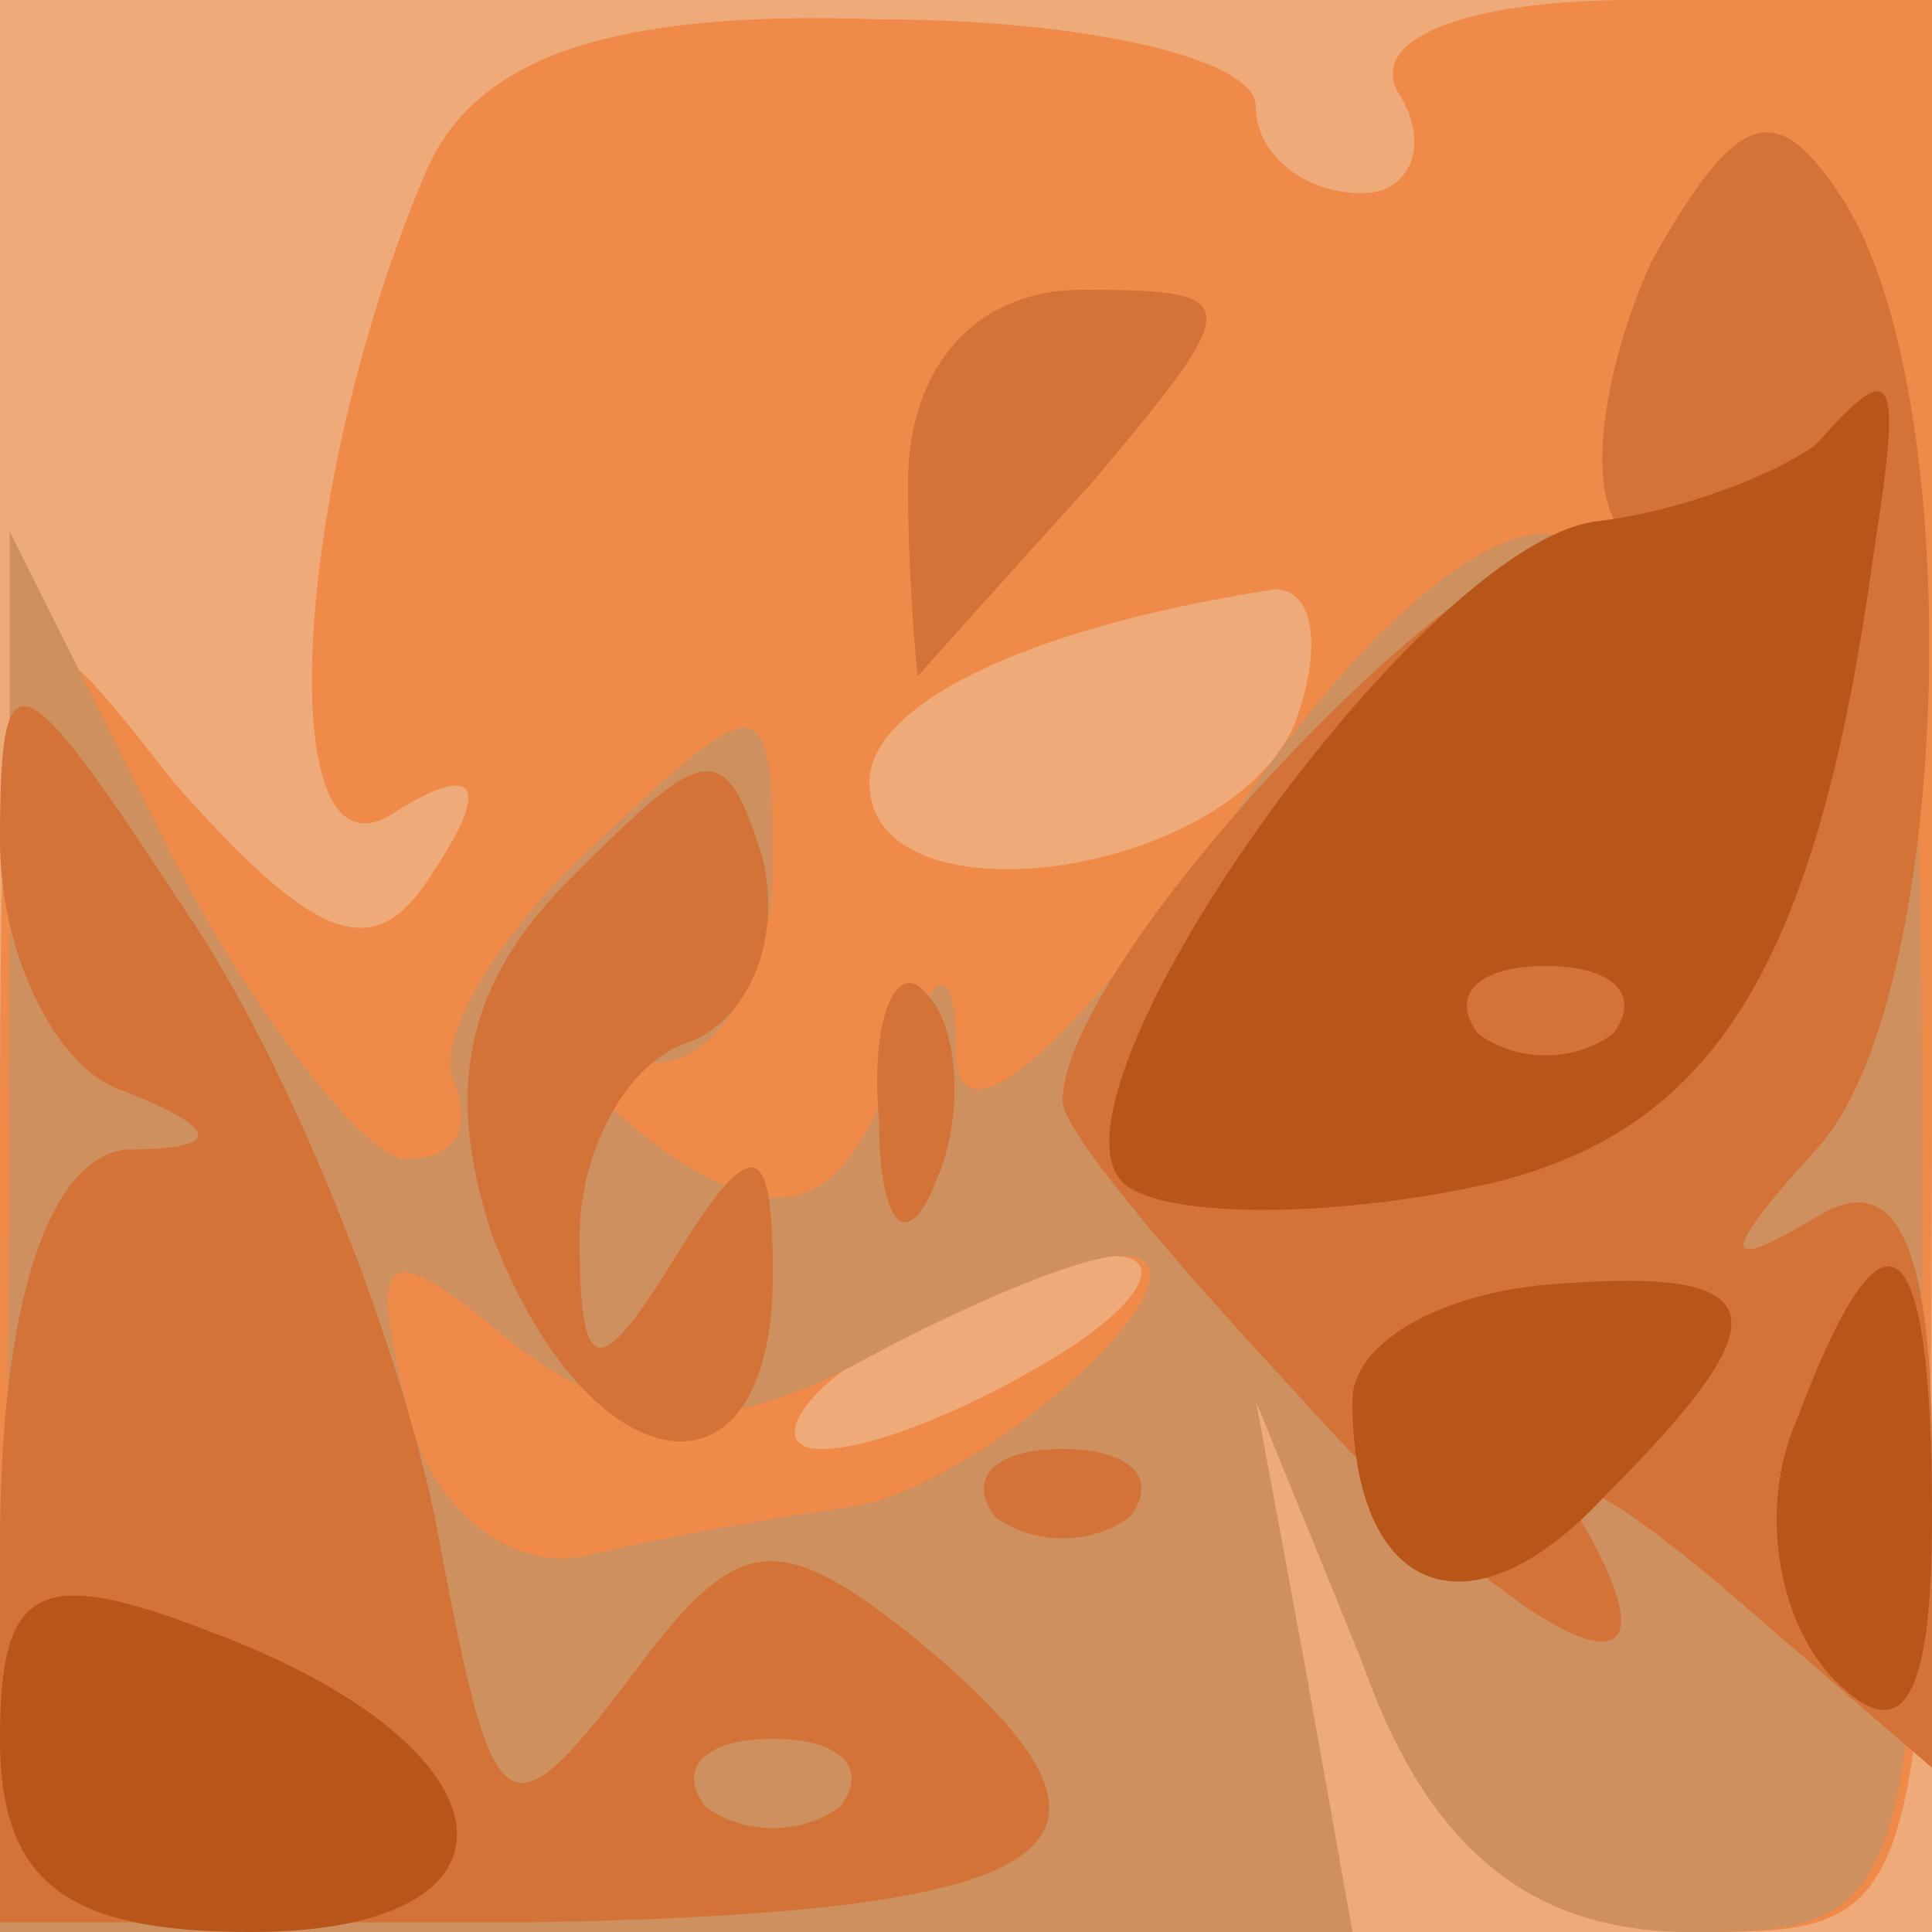
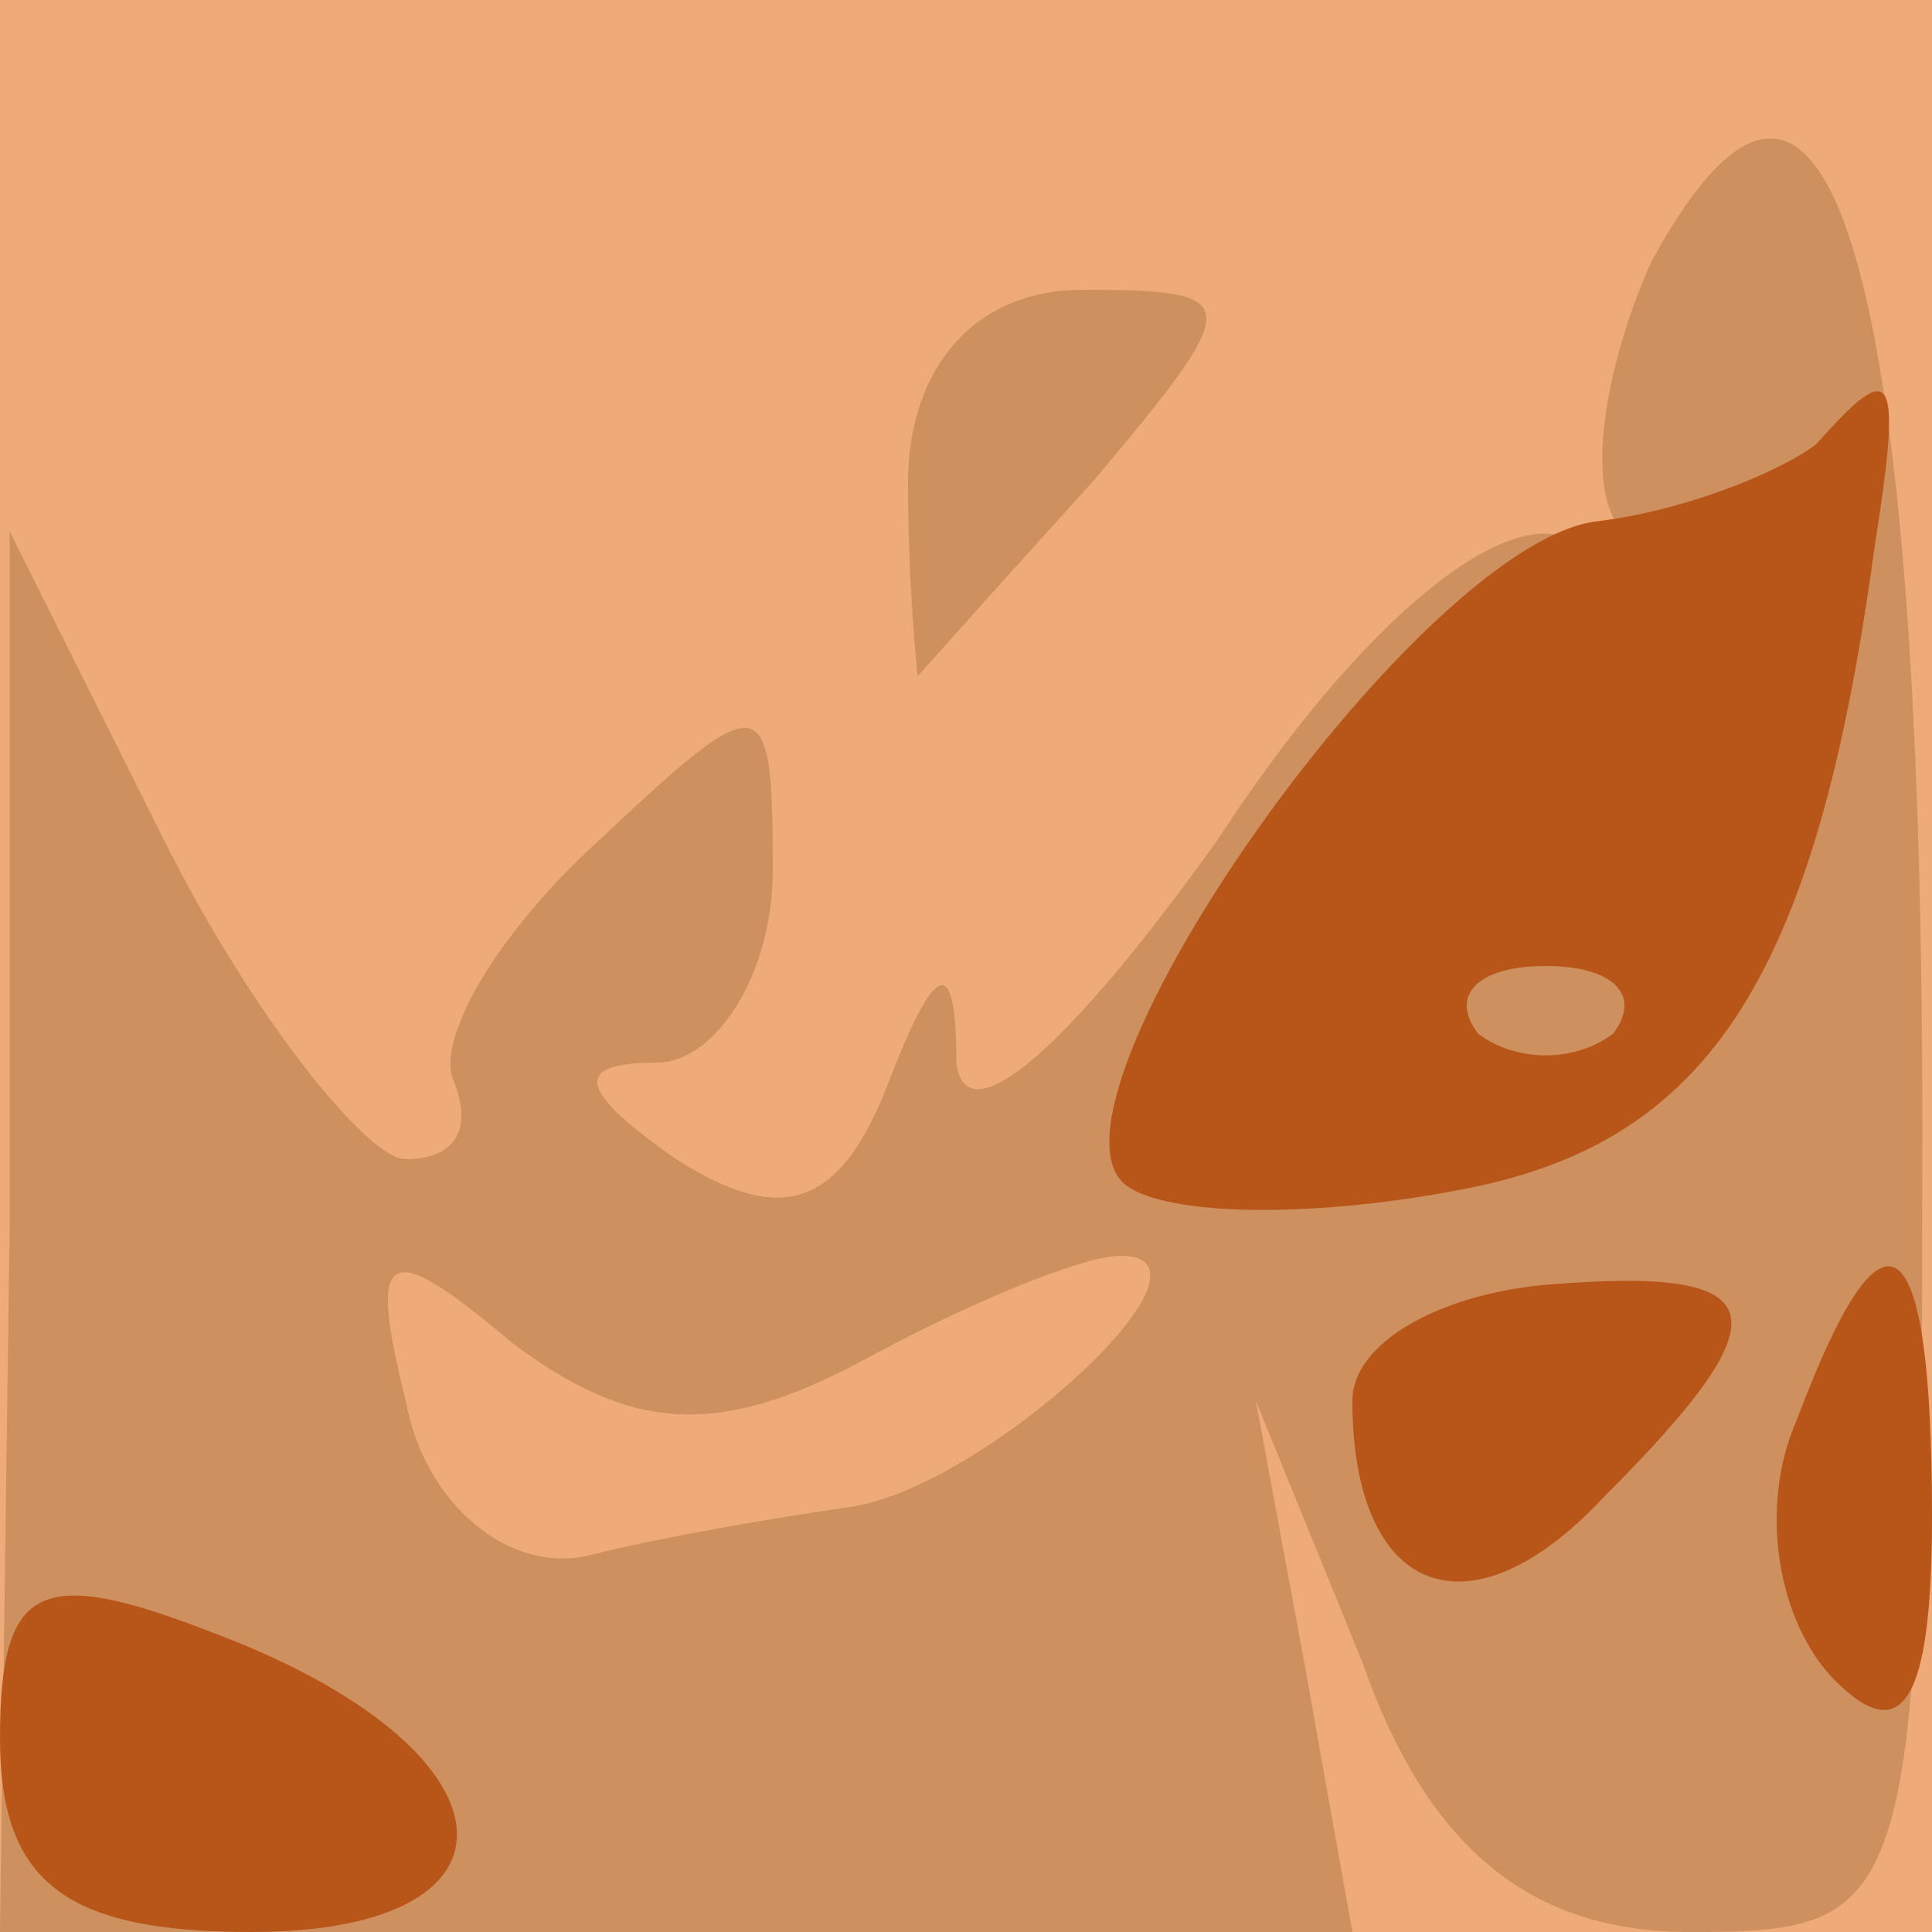
<svg xmlns="http://www.w3.org/2000/svg" width="2048" height="2048">
  <g>
    <svg width="2048" height="2048" />
    <svg width="2048" height="2048" version="1.0" viewBox="0 0 2048 2048">
      <g fill="#efaa7a" transform="matrix(10.24 0 0 -10.24 0 2048)">
        <path d="M0 100V0h200v200H0V100z" />
      </g>
    </svg>
    <svg width="2048" height="2048" version="1.0" viewBox="0 0 2048 2048">
      <g fill="#ef8a49" transform="matrix(10.24 0 0 -10.24 0 2048)">
-         <path d="M44 182c-14-33-16-75-3-66 8 5 10 3 4-6-6-10-12-8-27 9C0 142 0 142 0 71V0h140l-5 28-5 27 11-27c7-20 18-28 35-28 24 0 24 1 24 100v100h-31c-17 0-28-4-24-10 3-5 1-10-4-10-6 0-11 4-11 9s-18 9-39 9c-28 1-42-4-47-16zm90-57c-7-16-44-21-44-6 0 8 16 16 42 20 4 0 5-6 2-14zm-24-65c-8-5-19-10-25-10-5 0-3 5 5 10s20 10 25 10c6 0 3-5-5-10z" />
-       </g>
+         </g>
    </svg>
    <svg width="2048" height="2048" version="1.0" viewBox="0 0 2048 2048">
      <g fill="#ce905e" transform="matrix(10.24 0 0 -10.24 0 2048)">
-         <path d="M171 173c-5-11-7-24-3-28 4-5 2-5-5-1s-22-8-37-31c-15-21-26-31-27-23 0 11-2 11-7-2s-11-15-22-8c-10 7-11 10-2 10 6 0 12 9 12 20 0 19-1 19-18 3-11-10-17-21-15-25 2-5 0-8-5-8-4 0-16 15-25 33L1 145V73L0 0h140l-5 28-5 27 11-27c7-20 18-28 34-28 23 0 24 2 24 83 0 91-10 123-28 90zM89 59c11 6 23 11 27 11 12 0-14-24-28-26-7-1-19-3-27-5s-17 5-19 16c-4 16-2 17 11 6 12-9 21-10 36-2zm5 91c0-11 1-20 1-20s8 9 18 20c16 19 16 20-1 20-11 0-18-8-18-20z" />
+         <path d="M171 173c-5-11-7-24-3-28 4-5 2-5-5-1s-22-8-37-31c-15-21-26-31-27-23 0 11-2 11-7-2s-11-15-22-8c-10 7-11 10-2 10 6 0 12 9 12 20 0 19-1 19-18 3-11-10-17-21-15-25 2-5 0-8-5-8-4 0-16 15-25 33L1 145V73L0 0h140l-5 28-5 27 11-27c7-20 18-28 34-28 23 0 24 2 24 83 0 91-10 123-28 90M89 59c11 6 23 11 27 11 12 0-14-24-28-26-7-1-19-3-27-5s-17 5-19 16c-4 16-2 17 11 6 12-9 21-10 36-2zm5 91c0-11 1-20 1-20s8 9 18 20c16 19 16 20-1 20-11 0-18-8-18-20z" />
      </g>
    </svg>
    <svg width="2048" height="2048" version="1.0" viewBox="0 0 2048 2048">
      <g fill="#d37337" transform="matrix(10.24 0 0 -10.24 0 2048)">
-         <path d="M171 173c-5-11-7-24-3-28 4-5 2-5-4-2-9 5-54-42-54-57 0-3 11-16 24-30 24-27 42-35 30-14-4 7 2 4 14-6l22-19v32c0 23-4 30-12 25-10-6-10-4 0 7 14 15 16 77 3 98-7 11-11 10-20-6zm-77-23c0-11 1-20 1-20s8 9 18 20c16 19 16 20-1 20-11 0-18-8-18-20zM0 113c0-12 6-24 13-26 10-4 10-6 0-6C5 80 0 65 0 40V1h55c57 1 66 8 39 30-14 11-18 10-29-5C52 9 51 11 45 43c-4 19-15 47-26 63-17 26-19 27-19 7zM87 13c-4-3-10-3-14 0-3 4 0 7 7 7s10-3 7-7zm-28 96c-11-11-13-22-8-37 10-26 29-29 29-4 0 14-2 15-10 2s-10-13-10 2c0 9 5 18 11 20s10 10 8 19c-4 13-6 12-20-2zm32-25c0-11 3-14 6-6 3 7 2 16-1 19-3 4-6-2-5-13zm12-41c4-3 10-3 14 0 3 4 0 7-7 7s-10-3-7-7z" />
-       </g>
+         </g>
    </svg>
    <svg width="2048" height="2048" version="1.0" viewBox="0 0 2048 2048">
      <g fill="#b8561a" transform="matrix(10.24 0 0 -10.24 0 2048)">
        <path d="M188 154c-4-3-14-7-23-8-19-3-60-62-48-69 5-3 20-3 35 0 25 5 36 22 42 66 3 19 2 20-6 11zm-21-61c-4-3-10-3-14 0-3 4 0 7 7 7s10-3 7-7zm-27-38c0-20 12-25 26-10 19 19 18 24-6 22-11-1-20-6-20-12zm46-2c-4-9-2-21 4-27 7-7 10-2 10 17 0 31-5 34-14 10zM0 20C0 5 7 0 26 0c30 0 28 19-4 31C4 38 0 36 0 20z" />
      </g>
    </svg>
  </g>
</svg>